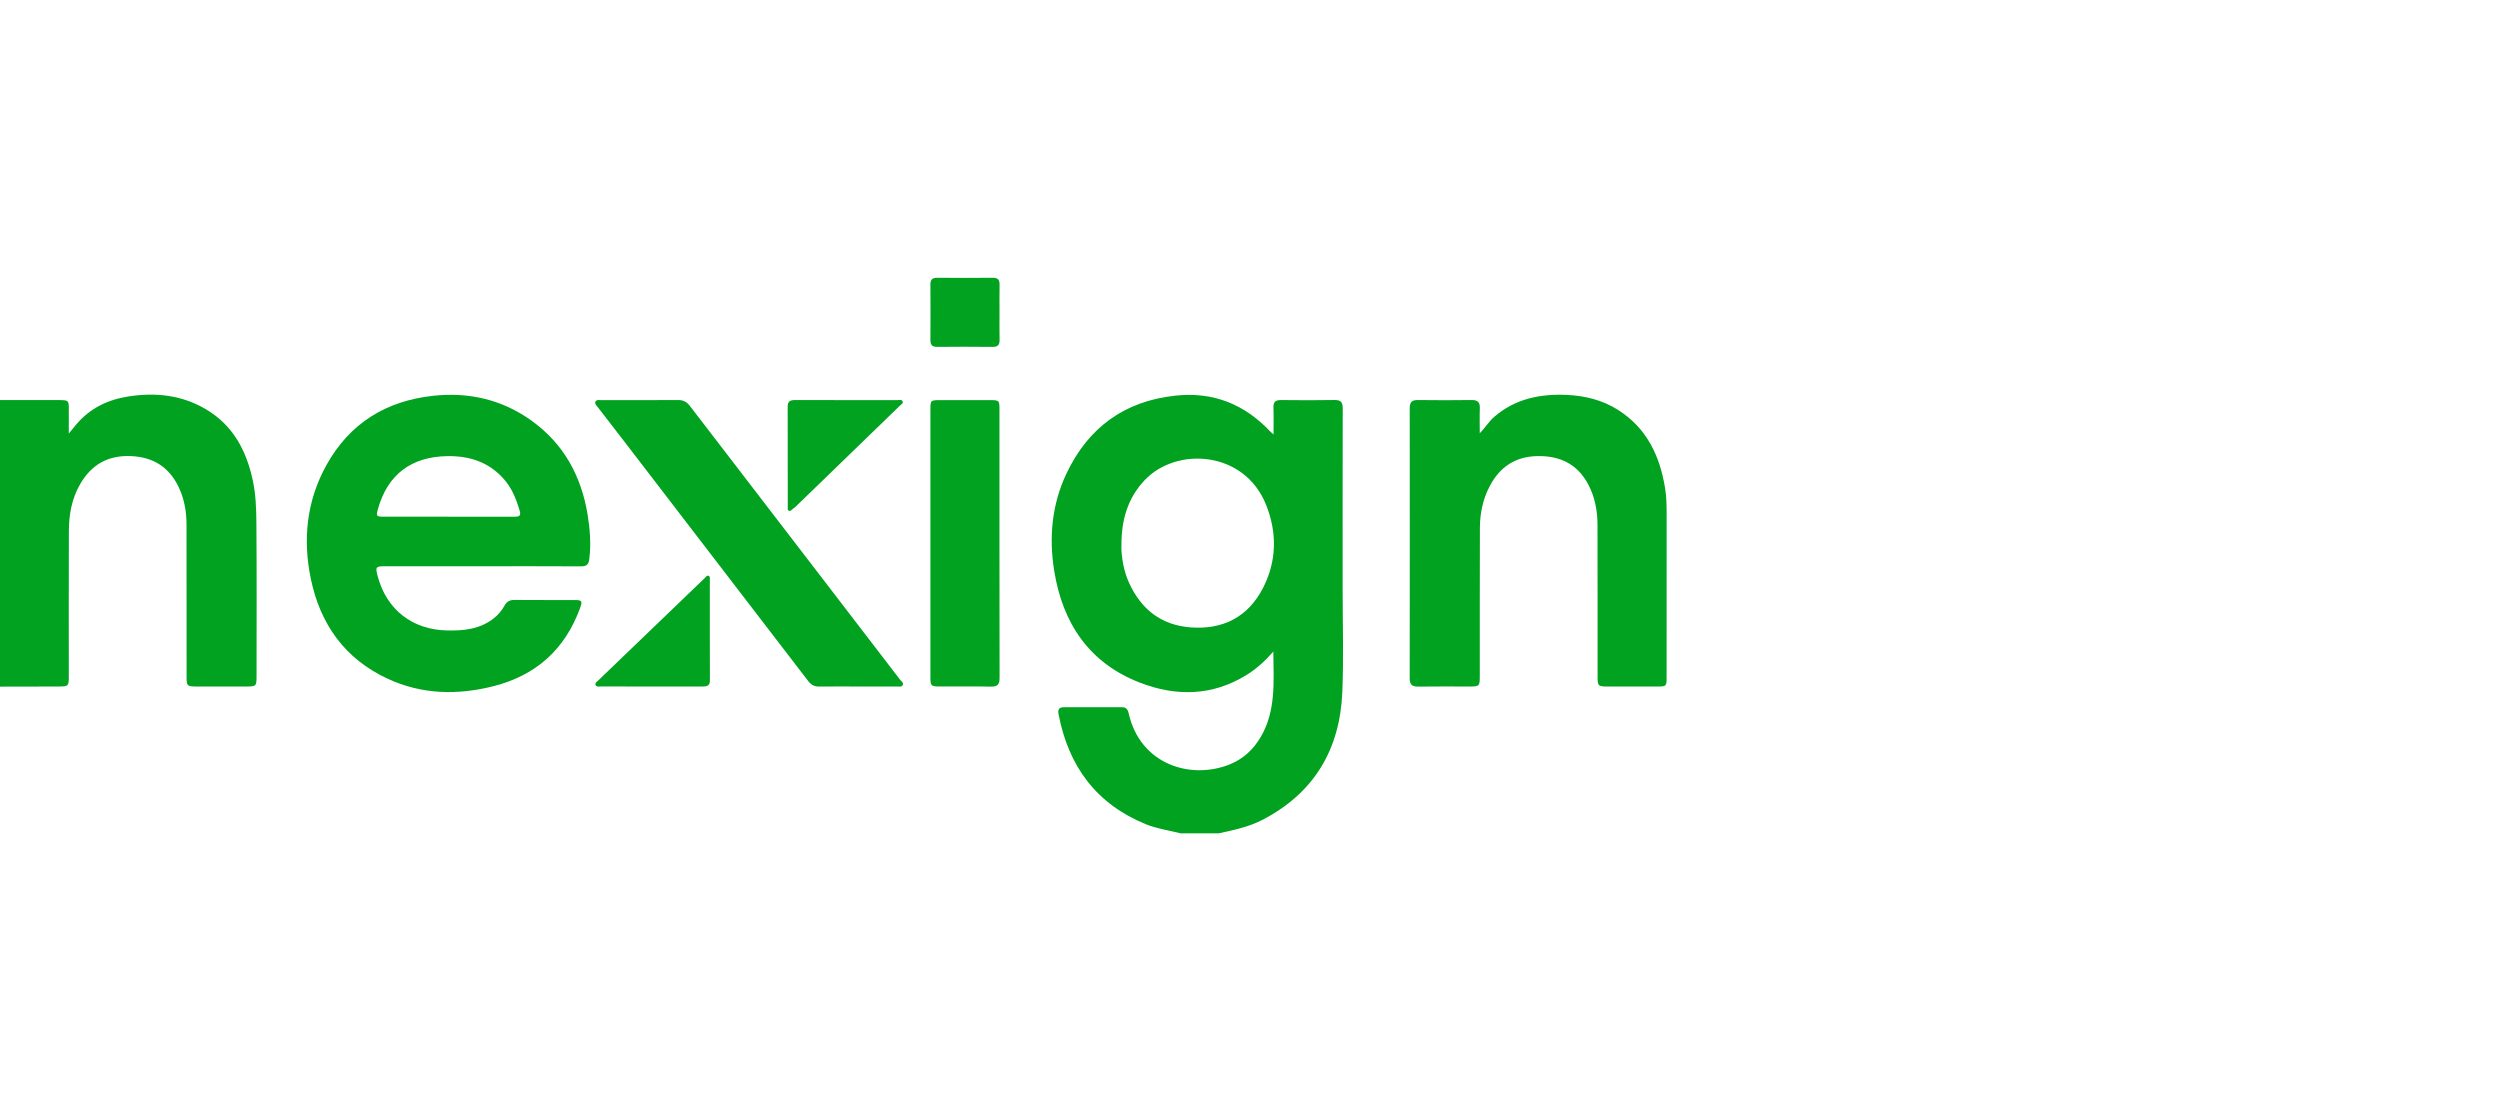
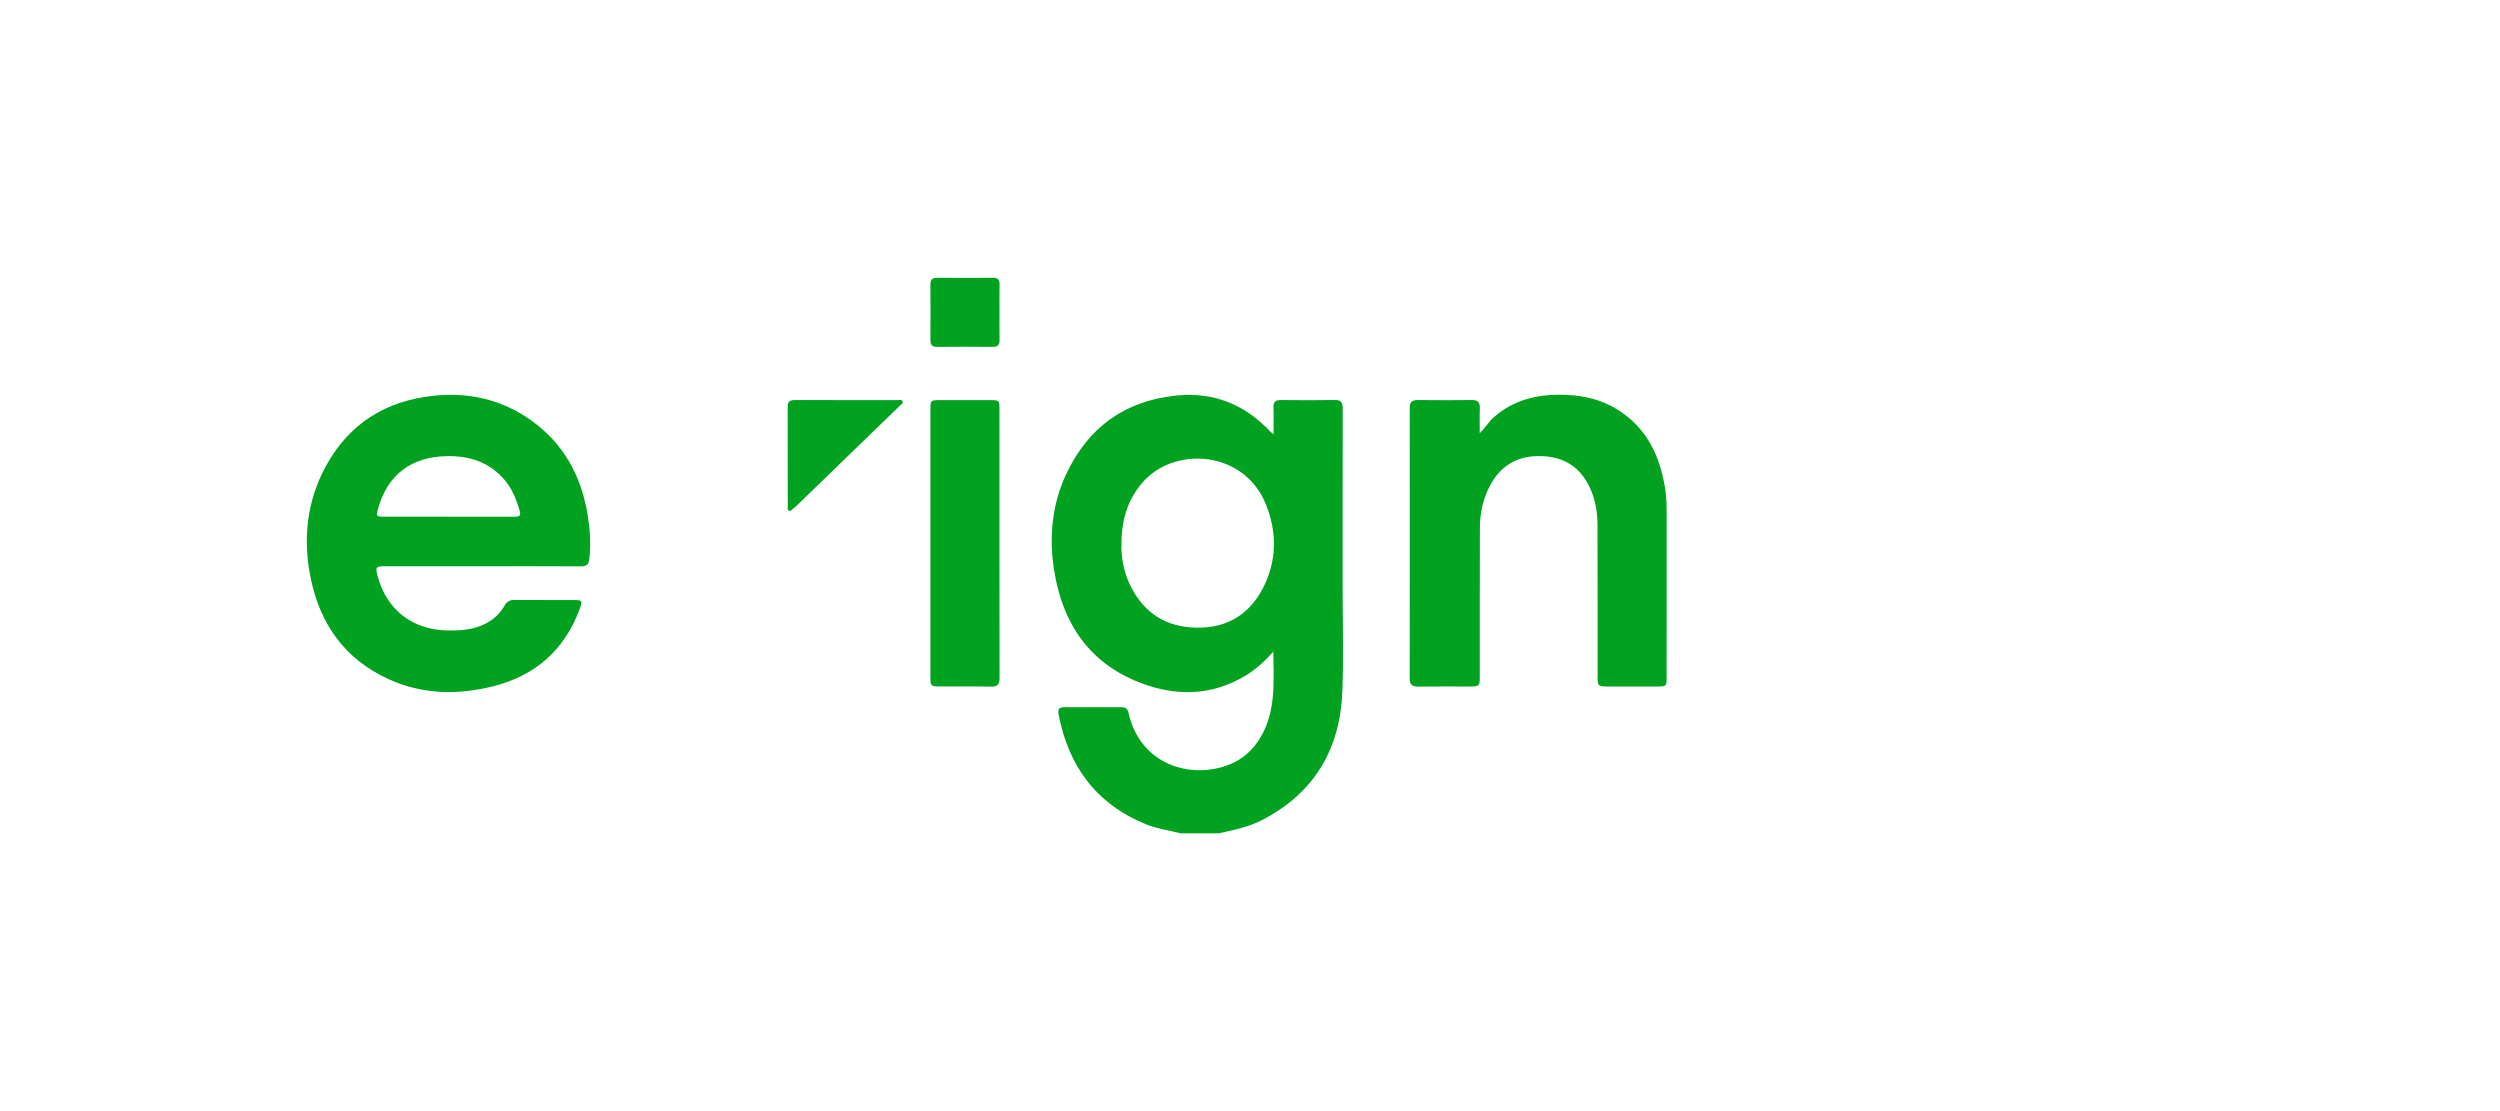
<svg xmlns="http://www.w3.org/2000/svg" width="180" height="80" viewBox="0 0 180 80" fill="none">
  <path d="M84.991 59.998C84.166 59.781 83.311 59.676 82.514 59.35C78.922 57.888 76.93 55.16 76.214 51.418C76.15 51.081 76.255 50.918 76.611 50.919C77.995 50.923 79.377 50.923 80.761 50.919C81.059 50.919 81.194 51.049 81.26 51.342C82.082 55.034 85.704 56.161 88.519 55.045C89.502 54.655 90.245 53.965 90.775 53.059C91.882 51.166 91.697 49.086 91.68 46.914C91.059 47.618 90.455 48.165 89.753 48.597C87.289 50.118 84.687 50.162 82.073 49.15C78.408 47.733 76.51 44.867 75.903 41.102C75.513 38.688 75.734 36.301 76.799 34.067C78.364 30.784 80.953 28.889 84.604 28.488C87.344 28.187 89.614 29.101 91.479 31.091C91.522 31.135 91.572 31.172 91.694 31.278C91.694 30.581 91.711 29.963 91.688 29.348C91.671 28.934 91.84 28.799 92.239 28.804C93.523 28.818 94.808 28.824 96.092 28.801C96.557 28.793 96.678 28.978 96.677 29.415C96.665 33.725 96.67 38.035 96.67 42.344C96.67 44.828 96.747 47.316 96.649 49.795C96.485 53.95 94.624 57.11 90.861 59.047C89.887 59.548 88.819 59.766 87.759 59.998H84.992L84.991 59.998ZM80.746 39.136C80.717 39.651 80.78 40.157 80.878 40.656C80.967 41.108 81.104 41.548 81.295 41.968C82.164 43.876 83.613 45.012 85.727 45.172C88.054 45.348 89.857 44.425 90.932 42.343C91.925 40.419 91.961 38.384 91.17 36.376C89.614 32.423 84.686 32.147 82.403 34.585C81.192 35.879 80.755 37.423 80.745 39.136H80.746Z" fill="#01A220" />
-   <path d="M0 28.806C1.317 28.806 2.635 28.807 3.953 28.807C5.078 28.807 4.946 28.752 4.953 29.831C4.956 30.253 4.953 30.674 4.953 31.213C5.185 30.932 5.336 30.746 5.49 30.562C6.472 29.398 7.749 28.78 9.232 28.547C11.194 28.238 13.083 28.439 14.816 29.46C16.763 30.608 17.735 32.421 18.197 34.567C18.417 35.587 18.453 36.625 18.461 37.657C18.491 41.325 18.473 44.994 18.472 48.662C18.472 49.413 18.456 49.428 17.692 49.429C16.489 49.43 15.287 49.432 14.085 49.428C13.486 49.426 13.435 49.374 13.435 48.78C13.432 45.112 13.435 41.442 13.429 37.774C13.428 36.809 13.264 35.876 12.831 35.003C12.137 33.604 11.01 32.914 9.447 32.84C7.79 32.762 6.588 33.445 5.771 34.855C5.169 35.895 4.964 37.042 4.959 38.222C4.945 41.711 4.954 45.198 4.953 48.686C4.953 49.406 4.932 49.427 4.2 49.43C2.8 49.434 1.4 49.435 0 49.438L0 28.806Z" fill="#01A220" />
  <path d="M34.714 40.77C32.392 40.77 30.07 40.77 27.747 40.77C27.044 40.77 27.013 40.813 27.2 41.51C27.841 43.901 29.692 45.336 32.174 45.392C33.383 45.42 34.542 45.308 35.542 44.527C35.874 44.268 36.136 43.953 36.333 43.592C36.498 43.292 36.721 43.193 37.053 43.196C38.487 43.209 39.919 43.199 41.352 43.203C41.917 43.204 41.952 43.264 41.755 43.805C40.671 46.766 38.582 48.63 35.537 49.403C32.946 50.061 30.376 50.012 27.912 48.869C24.83 47.439 23.061 44.947 22.381 41.683C21.79 38.843 22.074 36.072 23.495 33.501C25.164 30.484 27.783 28.863 31.194 28.496C33.767 28.219 36.149 28.77 38.258 30.278C40.575 31.934 41.846 34.257 42.305 37.035C42.479 38.088 42.561 39.149 42.433 40.225C42.382 40.655 42.242 40.779 41.829 40.777C39.457 40.763 37.085 40.77 34.713 40.77H34.714ZM32.286 37.203C33.867 37.203 35.446 37.2 37.027 37.205C37.311 37.205 37.535 37.184 37.425 36.804C37.177 35.945 36.856 35.128 36.239 34.448C35.154 33.251 33.785 32.819 32.207 32.842C29.621 32.879 27.908 34.163 27.217 36.636C27.069 37.165 27.089 37.2 27.643 37.201C29.19 37.205 30.738 37.202 32.285 37.202L32.286 37.203Z" fill="#01A220" />
  <path d="M106.544 31.195C106.959 30.764 107.209 30.338 107.58 30.016C109.096 28.702 110.909 28.345 112.832 28.435C114.125 28.495 115.374 28.802 116.489 29.507C118.583 30.83 119.522 32.845 119.894 35.198C119.989 35.802 119.998 36.409 119.998 37.017C119.995 40.931 119.998 44.845 119.996 48.76C119.996 49.409 119.979 49.428 119.337 49.43C118.135 49.433 116.933 49.433 115.73 49.43C115.064 49.428 115.026 49.391 115.026 48.737C115.024 45.086 115.03 41.435 115.02 37.784C115.017 36.753 114.828 35.752 114.331 34.836C113.551 33.402 112.31 32.811 110.698 32.839C109.117 32.868 108.008 33.605 107.283 34.959C106.777 35.903 106.557 36.933 106.553 37.999C106.541 41.551 106.546 45.103 106.544 48.656C106.544 49.413 106.528 49.429 105.77 49.43C104.552 49.432 103.333 49.418 102.115 49.436C101.675 49.442 101.498 49.295 101.498 48.839C101.507 42.36 101.506 35.88 101.5 29.4C101.5 28.993 101.623 28.797 102.065 28.803C103.366 28.82 104.666 28.818 105.967 28.803C106.39 28.798 106.564 28.959 106.548 29.386C106.526 29.954 106.543 30.524 106.543 31.195H106.544Z" fill="#01A220" />
-   <path d="M61.741 49.429C60.819 49.429 59.897 49.421 58.975 49.433C58.63 49.437 58.399 49.309 58.187 49.032C53.737 43.225 49.279 37.425 44.822 31.623C44.232 30.854 43.636 30.088 43.044 29.321C42.955 29.205 42.806 29.081 42.865 28.937C42.94 28.754 43.15 28.811 43.307 28.811C45.151 28.807 46.994 28.815 48.838 28.804C49.205 28.802 49.452 28.942 49.671 29.227C52.582 33.024 55.499 36.815 58.413 40.609C60.547 43.386 62.678 46.163 64.809 48.943C64.894 49.055 65.078 49.153 65.003 49.31C64.92 49.484 64.712 49.427 64.554 49.428C63.615 49.433 62.677 49.43 61.739 49.43L61.741 49.429Z" fill="#01A220" />
  <path d="M66.989 39.071C66.989 35.881 66.989 32.69 66.989 29.5C66.989 28.824 67.004 28.81 67.679 28.809C68.881 28.807 70.084 28.807 71.286 28.809C71.944 28.81 71.961 28.826 71.961 29.462C71.961 35.909 71.958 42.357 71.97 48.803C71.97 49.269 71.835 49.447 71.355 49.437C70.12 49.412 68.885 49.432 67.65 49.427C67.029 49.425 66.989 49.381 66.989 48.741C66.988 45.517 66.989 42.294 66.989 39.07V39.071Z" fill="#01A220" />
  <path d="M60.938 28.808C62.155 28.808 63.371 28.805 64.589 28.811C64.728 28.811 64.92 28.738 64.99 28.904C65.048 29.043 64.879 29.125 64.79 29.211C62.301 31.625 59.812 34.036 57.32 36.447C57.25 36.515 57.173 36.578 57.091 36.633C57 36.692 56.931 36.834 56.802 36.773C56.675 36.714 56.719 36.57 56.719 36.462C56.717 34.065 56.722 31.667 56.713 29.27C56.712 28.881 56.912 28.804 57.24 28.805C58.474 28.812 59.707 28.808 60.939 28.808H60.938Z" fill="#01A220" />
-   <path d="M46.919 49.429C45.701 49.429 44.483 49.431 43.266 49.427C43.125 49.427 42.934 49.475 42.875 49.303C42.828 49.166 42.985 49.077 43.077 48.989C45.635 46.527 48.194 44.067 50.755 41.608C50.832 41.535 50.902 41.397 51.037 41.468C51.134 41.518 51.108 41.642 51.108 41.737C51.109 44.153 51.104 46.568 51.113 48.983C51.115 49.389 50.882 49.431 50.571 49.43C49.354 49.427 48.136 49.429 46.919 49.429Z" fill="#01A220" />
  <path d="M71.965 22.52C71.965 23.16 71.953 23.802 71.97 24.441C71.98 24.805 71.87 24.982 71.469 24.977C70.138 24.961 68.805 24.964 67.474 24.976C67.106 24.979 66.986 24.825 66.989 24.474C66.999 23.144 66.999 21.814 66.989 20.484C66.986 20.118 67.138 19.996 67.49 20C68.821 20.012 70.154 20.012 71.485 20C71.853 19.997 71.977 20.148 71.969 20.501C71.954 21.174 71.965 21.847 71.965 22.52Z" fill="#01A220" />
</svg>